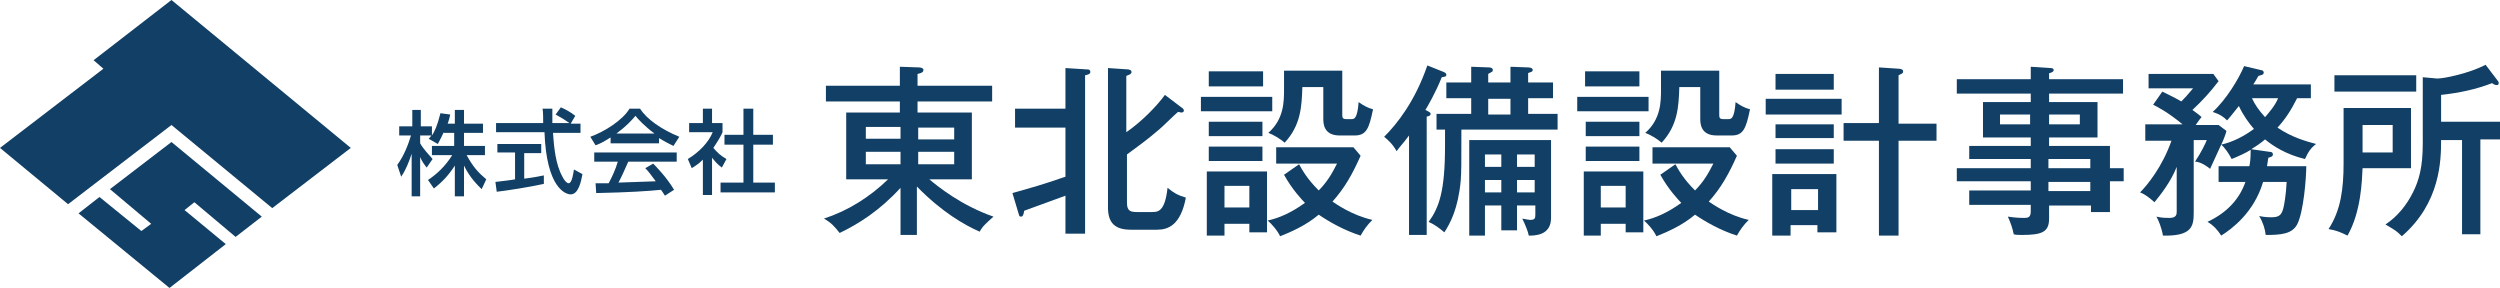
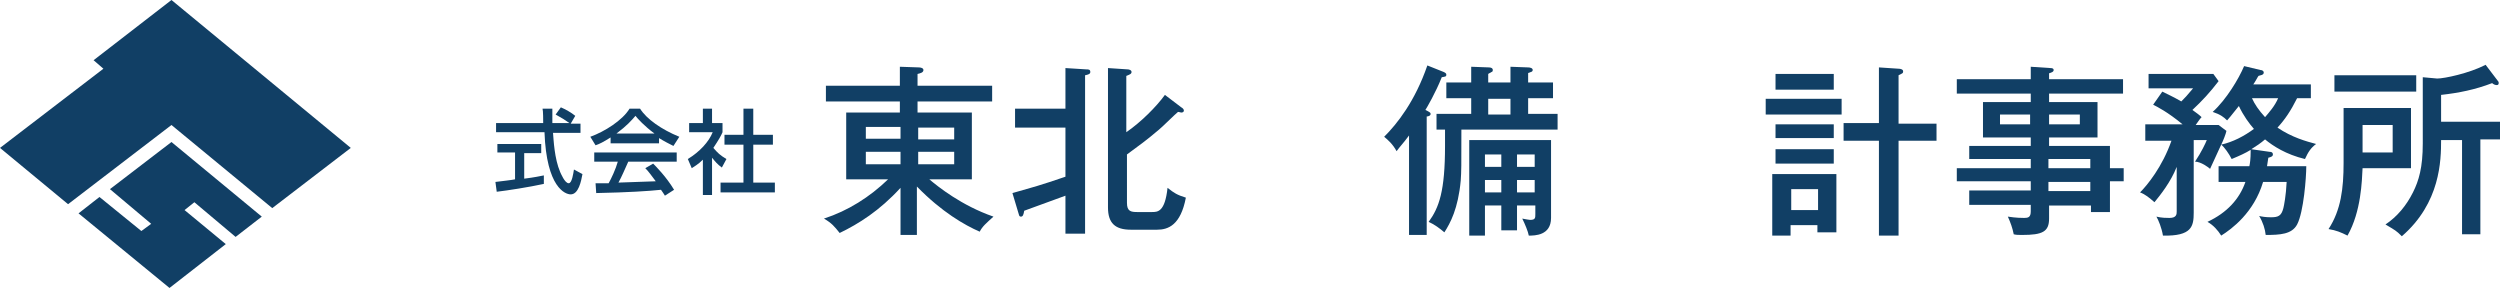
<svg xmlns="http://www.w3.org/2000/svg" version="1.1" id="レイヤー_1" x="0px" y="0px" viewBox="0 0 382 44" style="enable-background:new 0 0 382 44;" xml:space="preserve">
  <style type="text/css">
	.st0{fill:#113F65;}
</style>
  <g>
    <g>
      <g>
-         <path class="st0" d="M67.8,20.2c-0.4,0.9-0.7,1.4-0.9,1.8l-1.4-0.8c0.1-0.1,0.3-0.3,0.4-0.5h-1.7v1.2c0.5,0.9,1.3,1.7,1.9,2.4     l-0.9,1.3c-0.4-0.5-0.7-0.9-1-1.6v6h-1.3v-6.5c-0.4,1.2-0.9,2.5-1.6,3.5l-0.6-1.8c1.1-1.5,1.7-3.2,2.1-4.5h-1.8v-1.4h2v-2.5h1.3     v2.5h1.7v1.4c0.4-0.6,0.8-1.4,1.3-3.4l1.5,0.2c-0.1,0.4-0.2,0.9-0.4,1.4h1.1v-2.1h1.4v2.1h2.9v1.4h-2.9v2h3.2v1.4h-2.8     c1,1.8,1.7,2.6,3,3.7l-0.7,1.5c-0.5-0.5-1.8-1.7-2.7-3.6v4.7h-1.4v-4.7c-0.9,1.4-1.8,2.4-3.2,3.5l-0.9-1.3c1.2-0.8,2.6-2,3.7-3.8     h-3.1v-1.4h3.4v-2H67.8z" />
        <path class="st0" d="M87.2,18.9h1.5v1.4h-4.2c0.1,1.1,0.2,3.9,1.1,6c0.1,0.2,0.7,1.7,1.3,1.7c0.5,0,0.7-1.5,0.8-2.1l1.3,0.7     c-0.2,1.1-0.6,3.1-1.8,3.1c-0.8,0-3.7-1-4-9.5h-7.4v-1.4H83c0-0.3,0-1.9-0.1-2.2h1.5c0,0.9,0,1.7,0,2.2H87     c-0.7-0.5-1.2-0.8-2.1-1.3l0.8-1.1c0.7,0.3,1.6,0.8,2.2,1.3L87.2,18.9z M75.7,27.8c0.8-0.1,2.6-0.3,3-0.4v-4.1h-2.7V22h6.7v1.4     h-2.6v3.9c1.6-0.2,2.5-0.4,3-0.5v1.3c-2.3,0.5-5.5,1-7.2,1.2L75.7,27.8z" />
        <path class="st0" d="M93.3,21c-1.1,0.7-1.7,1-2.3,1.2l-0.8-1.3c2.2-0.8,4.9-2.5,6-4.3h1.6c1,1.6,3.3,3.2,6,4.3l-0.9,1.4     c-0.6-0.3-1.4-0.7-2.2-1.2v0.8h-7.4V21z M101.6,29.9c-0.2-0.3-0.3-0.5-0.6-0.9c-1.9,0.2-5,0.4-9.9,0.5L91,28c0.3,0,1.6,0,2,0     c0.4-0.7,1.1-2.2,1.4-3.3h-3.6v-1.4h12.6v1.4H96c-0.5,1.1-1,2.3-1.5,3.2c2.6-0.1,2.9-0.1,5.7-0.2c-0.7-0.9-1-1.4-1.6-2l1.2-0.7     c0.4,0.4,2,2,3.2,4L101.6,29.9z M100,20.4c-1.5-1.1-2.6-2.3-2.9-2.7c-0.6,0.7-1.3,1.5-2.9,2.7H100z" />
        <path class="st0" d="M108.8,29.8h-1.4v-5.4c-0.8,0.8-1.3,1-1.7,1.3l-0.6-1.4c1.8-1.1,3.2-2.6,3.8-4.1h-3.6v-1.4h2.1v-2.2h1.4v2.2     h1.6v1.4c-0.2,0.5-0.6,1.2-1.4,2.4c0.7,0.8,1,1.1,2,1.7l-0.7,1.3c-0.7-0.5-1-0.9-1.5-1.5V29.8z M113.6,16.6h1.5v4h3v1.5h-3v5.8     h3.3v1.5h-8.3v-1.5h3.5v-5.8h-2.9v-1.5h2.9V16.6z" />
      </g>
      <g>
        <path class="st0" d="M140.3,35.9h-2.7v-7.2c-3.2,3.5-6.4,5.5-9.3,6.9c-0.8-1-1.2-1.5-2.4-2.2c3.7-1.2,7-3.3,9.8-6h-6.4V17.2h8.2     v-1.7h-11.3v-2.4h11.3v-2.9l2.9,0.1c0.3,0,0.7,0.1,0.7,0.4c0,0.4-0.5,0.5-0.9,0.6v1.8h11.4v2.4h-11.4v1.7h8.3v10.2h-6.5     c1.3,1.1,4.9,4,9.8,5.7c-1.1,1-1.7,1.5-2.1,2.3c-2.3-1-5.8-3-9.6-6.9V35.9z M137.6,19.4h-5.3v1.8h5.3V19.4z M137.6,23.2h-5.3v1.9     h5.3V23.2z M140.3,21.3h5.5v-1.8h-5.5V21.3z M140.3,25.1h5.5v-1.9h-5.5V25.1z" />
        <path class="st0" d="M154.7,29.5c3.5-1,4-1.1,8.1-2.5v-7.5h-7.7v-2.9h7.7v-6.2l3.2,0.2c0.3,0,0.6,0,0.6,0.4     c0,0.3-0.3,0.4-0.8,0.5v24.2h-3v-5.8c-4.7,1.7-5.2,1.9-6.3,2.3c-0.1,0.6-0.2,0.9-0.5,0.9c-0.3,0-0.3-0.3-0.4-0.6L154.7,29.5z      M180.5,16.4c0.2,0.1,0.4,0.3,0.4,0.5c0,0.2-0.2,0.3-0.4,0.3c-0.1,0-0.3-0.1-0.5-0.1c-0.5,0.4-2.5,2.4-2.9,2.7     c-2,1.7-3,2.4-4.9,3.8V31c0,1.3,0.6,1.4,1.6,1.4h2.2c0.9,0,2,0,2.4-3.7c1,0.8,1.5,1.1,2.8,1.5c-0.8,4.2-2.7,4.9-4.4,4.9h-4     c-2.4,0-3.5-1-3.5-3.4V10.4l3,0.2c0.2,0,0.6,0.1,0.6,0.4c0,0.3-0.3,0.4-0.8,0.6v8.6c2.2-1.5,4.6-3.9,5.9-5.7L180.5,16.4z" />
-         <path class="st0" d="M194.4,14.8v2.2h-10.9v-2.2H194.4z M193.6,26.2v9.3h-2.7v-1.3h-3.8V36h-2.7v-9.8H193.6z M193,10.9v2.3h-8.3     v-2.3H193z M192.9,18.6v2.2h-8.2v-2.2H192.9z M192.9,22.4v2.2h-8.2v-2.2H192.9z M187.1,28.4v3.3h3.8v-3.3H187.1z M198.5,25.1     c0.5,0.9,1.2,2.2,3,4c1.2-1.2,2-2.5,2.8-4.1h-9.3v-2.5h11.8l1.1,1.3c-1.2,2.7-2.4,4.9-4.3,7c0.6,0.4,3,2.1,6.1,2.8     c-0.8,0.8-1.3,1.5-1.8,2.4c-2.5-0.8-4.8-2.1-6.4-3.2c-2,1.7-4.4,2.7-5.9,3.3c-0.4-0.9-1.4-2-1.9-2.4c1.8-0.4,3.6-1.2,5.7-2.7     c-0.4-0.4-2-2.1-3.2-4.3L198.5,25.1z M205.1,10.9v6.7c0,0.4,0.1,0.6,0.6,0.6h0.8c0.4,0,0.9,0,1.1-2.6c0.7,0.5,1.4,0.9,2.2,1.1     c-0.6,2.9-1,4-2.8,4h-2.3c-2.5,0-2.5-1.9-2.5-2.6v-4.8h-3.2c-0.1,2.9-0.2,5.8-2.7,8.5c-0.7-0.6-1.7-1.2-2.5-1.5     c2.4-2.1,2.4-4.8,2.4-6.7v-2.8H205.1z" />
        <path class="st0" d="M218.1,35.9h-2.8V20.7c-0.8,1.1-1.4,1.7-1.9,2.4c-0.6-1.1-1.3-1.7-1.9-2.2c2-2,4.7-5.4,6.6-10.9l2.5,1     c0.2,0.1,0.4,0.2,0.4,0.4c0,0.3-0.1,0.3-0.7,0.4c-0.9,2.3-2.3,4.7-2.5,5c0.6,0.3,0.8,0.4,0.8,0.6c0,0.3-0.4,0.4-0.6,0.4V35.9z      M220.8,19.8h-1.3v-2.4h5.3v-2.4H221v-2.4h3.8v-2.4l2.7,0.1c0.3,0,0.6,0.1,0.6,0.4c0,0.2-0.1,0.3-0.2,0.3     c-0.1,0.1-0.4,0.2-0.5,0.3v1.3h3.4v-2.4l2.7,0.1c0.3,0,0.7,0.1,0.7,0.4c0,0.1-0.1,0.3-0.3,0.3c-0.1,0.1-0.4,0.1-0.4,0.2v1.4h3.8     v2.4h-3.8v2.4h4.5v2.4h-14.7c0,5.7,0,6.3-0.1,7.8c-0.4,4.3-1.6,6.5-2.5,7.9c-0.7-0.6-1.5-1.2-2.4-1.6c1.6-2.2,2.5-4.7,2.5-11.6     V19.8z M231.8,31.4v3.8h-2.4v-3.8h-2.5V36h-2.4V21.4H237v11.9c0,2.7-2.5,2.7-3.4,2.7c-0.1-0.6-0.6-1.8-1-2.6     c0.5,0.1,1.1,0.2,1.2,0.2c0.8,0,0.8-0.3,0.8-0.9v-1.3H231.8z M229.4,25.5v-1.9h-2.5v1.9H229.4z M229.4,29.4v-1.9h-2.5v1.9H229.4z      M227.4,15.1v2.4h3.4v-2.4H227.4z M234.5,25.5v-1.9h-2.7v1.9H234.5z M231.8,27.5v1.9h2.7v-1.9H231.8z" />
-         <path class="st0" d="M251.9,14.8v2.2H241v-2.2H251.9z M251.1,26.2v9.3h-2.7v-1.3h-3.8V36H242v-9.8H251.1z M250.5,10.9v2.3h-8.3     v-2.3H250.5z M250.5,18.6v2.2h-8.2v-2.2H250.5z M250.5,22.4v2.2h-8.2v-2.2H250.5z M244.6,28.4v3.3h3.8v-3.3H244.6z M256,25.1     c0.5,0.9,1.2,2.2,3,4c1.2-1.2,2-2.5,2.8-4.1h-9.3v-2.5h11.8l1.1,1.3c-1.2,2.7-2.4,4.9-4.3,7c0.6,0.4,3,2.1,6.1,2.8     c-0.8,0.8-1.3,1.5-1.8,2.4c-2.5-0.8-4.8-2.1-6.4-3.2c-2,1.7-4.4,2.7-5.9,3.3c-0.4-0.9-1.4-2-1.9-2.4c1.8-0.4,3.6-1.2,5.7-2.7     c-0.4-0.4-2-2.1-3.2-4.3L256,25.1z M262.7,10.9v6.7c0,0.4,0.1,0.6,0.6,0.6h0.8c0.4,0,0.9,0,1.1-2.6c0.7,0.5,1.4,0.9,2.2,1.1     c-0.6,2.9-1,4-2.8,4h-2.3c-2.5,0-2.5-1.9-2.5-2.6v-4.8h-3.2c-0.1,2.9-0.2,5.8-2.7,8.5c-0.7-0.6-1.7-1.2-2.5-1.5     c2.4-2.1,2.4-4.8,2.4-6.7v-2.8H262.7z" />
        <path class="st0" d="M281.4,15.1v2.4h-11.6v-2.4H281.4z M280.6,26.5v9h-2.9v-1.1h-4.1V36h-2.8v-9.4H280.6z M280.2,11.3v2.4h-8.9     v-2.4H280.2z M280.2,19v2.1h-8.9V19H280.2z M280.2,22.7V25h-8.9v-2.2H280.2z M273.7,28.9v3.2h4.1v-3.2H273.7z M295.9,18.8v2.7     h-5.8V36h-3V21.5h-5.4v-2.7h5.4v-8.5l3,0.2c0.3,0,0.7,0.1,0.7,0.4c0,0.3-0.1,0.3-0.7,0.6v7.4H295.9z" />
        <path class="st0" d="M324.5,25.7v2h-2.1v4.7h-2.9v-1h-6.4v2c0,2-1,2.5-4.1,2.5c-0.6,0-0.9,0-1.3-0.1c-0.2-1-0.5-1.8-0.9-2.7     c1.3,0.2,2.2,0.2,2.5,0.2c0.6,0,1-0.1,1-1v-1h-9.4v-2.2h9.4v-1.4h-11.3v-2h11.3v-1.4h-9.4v-2h9.4V21h-7.3v-5.4h7.3v-1.3h-11.3     v-2.2h11.3v-1.9l3,0.2c0.1,0,0.5,0,0.5,0.3c0,0.3-0.4,0.4-0.7,0.5v0.9h11.3v2.2h-11.3v1.3h7.4V21h-7.4v1.3h9.3v3.4H324.5z      M310.2,19v-1.5h-4.6V19H310.2z M313.1,17.5V19h4.7v-1.5H313.1z M319.4,25.7v-1.4h-6.4v1.4H319.4z M319.4,29.2v-1.4h-6.4v1.4     H319.4z" />
        <path class="st0" d="M352.2,24.3c-2.9-0.7-4.9-2-6.1-3c-0.7,0.6-1.3,1-2.1,1.5l2.8,0.4c0.3,0,0.5,0.1,0.5,0.4     c0,0.3-0.3,0.4-0.7,0.5c-0.1,0.5-0.1,0.8-0.2,1.3h6c0,1.7-0.4,7-1.4,8.9c-0.8,1.5-2.6,1.6-4.8,1.6c-0.1-0.9-0.4-1.9-1-2.9     c0.4,0.1,1,0.2,1.8,0.2c1.1,0,1.6-0.2,1.9-1.4c0.1-0.4,0.4-1.9,0.5-4h-3.6c-1.4,4.7-4.8,7.2-6.4,8.2c-0.5-0.8-1.2-1.6-2.1-2.1     c3-1.4,4.9-3.5,5.8-6.1H339v-2.4h4.7c0.1-0.4,0.2-1.2,0.2-2.2v-0.3c-0.8,0.5-1.7,0.9-2.9,1.4c-0.4-0.8-1.1-1.8-1.6-2.2     c-0.7,1.6-1.5,3.2-1.7,3.7c-0.2-0.2-1.4-1.1-2.3-1.1c1-1.5,1.6-2.8,1.8-3.3h-2v11.1c0,2.1-0.3,3.6-4.7,3.5     c-0.2-1.2-0.7-2.4-1-2.9c0.8,0.2,1.6,0.2,2,0.2c1.1,0,1.1-0.6,1.1-1v-6.8c-0.9,2.3-2.5,4.3-3.4,5.4c-0.8-0.7-1.4-1.2-2.2-1.5     c1.1-1.1,3.4-3.9,4.8-7.9h-4V19h5.7c-2.3-1.9-3.9-2.7-4.5-3l1.4-2c0.8,0.4,1.7,0.8,2.9,1.5c0.6-0.6,0.8-0.8,1.8-2h-6.8v-2.2h9.9     l0.8,1.1c-1.3,1.7-2.5,3-4,4.4c0.7,0.5,1.1,0.8,1.4,1.1c-0.3,0.3-0.6,0.8-0.9,1.2h3.5l1.2,0.9c-0.1,0.5-0.5,1.5-0.8,2.1     c1.8-0.4,3.5-1.3,5-2.4c-0.7-0.8-1.6-2-2.3-3.5c-0.6,0.7-1,1.3-1.8,2.2c-0.5-0.5-1-0.9-2.2-1.3c2.1-1.9,4-5.1,4.8-7l2.5,0.6     c0.2,0,0.5,0.1,0.5,0.4c0,0.4-0.6,0.4-0.8,0.5c-0.1,0.1-0.5,0.9-0.8,1.3h8.8V15h-2.1c-1,2-1.9,3.3-3,4.5c2.2,1.5,4.4,2.1,5.9,2.5     C353.1,22.6,352.7,23.2,352.2,24.3z M344.1,15c0.4,0.9,1,1.8,2,2.9c0.6-0.7,1.5-1.7,2-2.9H344.1z" />
        <path class="st0" d="M368.4,16.5v9.2H361c-0.1,1.9-0.2,6.6-2.3,10.3c-1-0.5-1.7-0.8-2.9-1c1.9-2.9,2.3-6.2,2.3-10.1v-8.4H368.4z      M369.2,11.5V14h-12.5v-2.5H369.2z M361,19.1v4.2h4.6v-4.2H361z M379,35.8h-2.8V21.4H373c0,3.1-0.1,9.6-6,14.7     c-0.9-0.9-1-0.9-2.5-1.8c1.8-1.2,3.2-2.9,4.2-4.9c0.9-1.8,1.5-3.8,1.5-7.5V11.8l2.2,0.2c1.1,0,4.9-0.8,7.4-2.1l1.9,2.5     c0.1,0.1,0.1,0.2,0.1,0.3c0,0.2-0.1,0.3-0.3,0.3c-0.2,0-0.5-0.1-0.7-0.3c-2.6,1-5.1,1.5-7.8,1.8v4.1h9v2.7h-3V35.8z" />
      </g>
    </g>
    <g>
      <polygon class="st0" points="53.6,22.6 26.2,0 14.3,9.2 15.8,10.5 0,22.6 10.4,31.2 26.2,19.1 41.6,31.8   " />
      <polygon class="st0" points="36,36.2 40,33.1 26.2,21.7 16.8,28.9 23.1,34.2 21.6,35.3 15.2,30.1 12,32.6 25.9,44 34.5,37.3     28.2,32.1 29.7,30.9   " />
    </g>
  </g>
</svg>